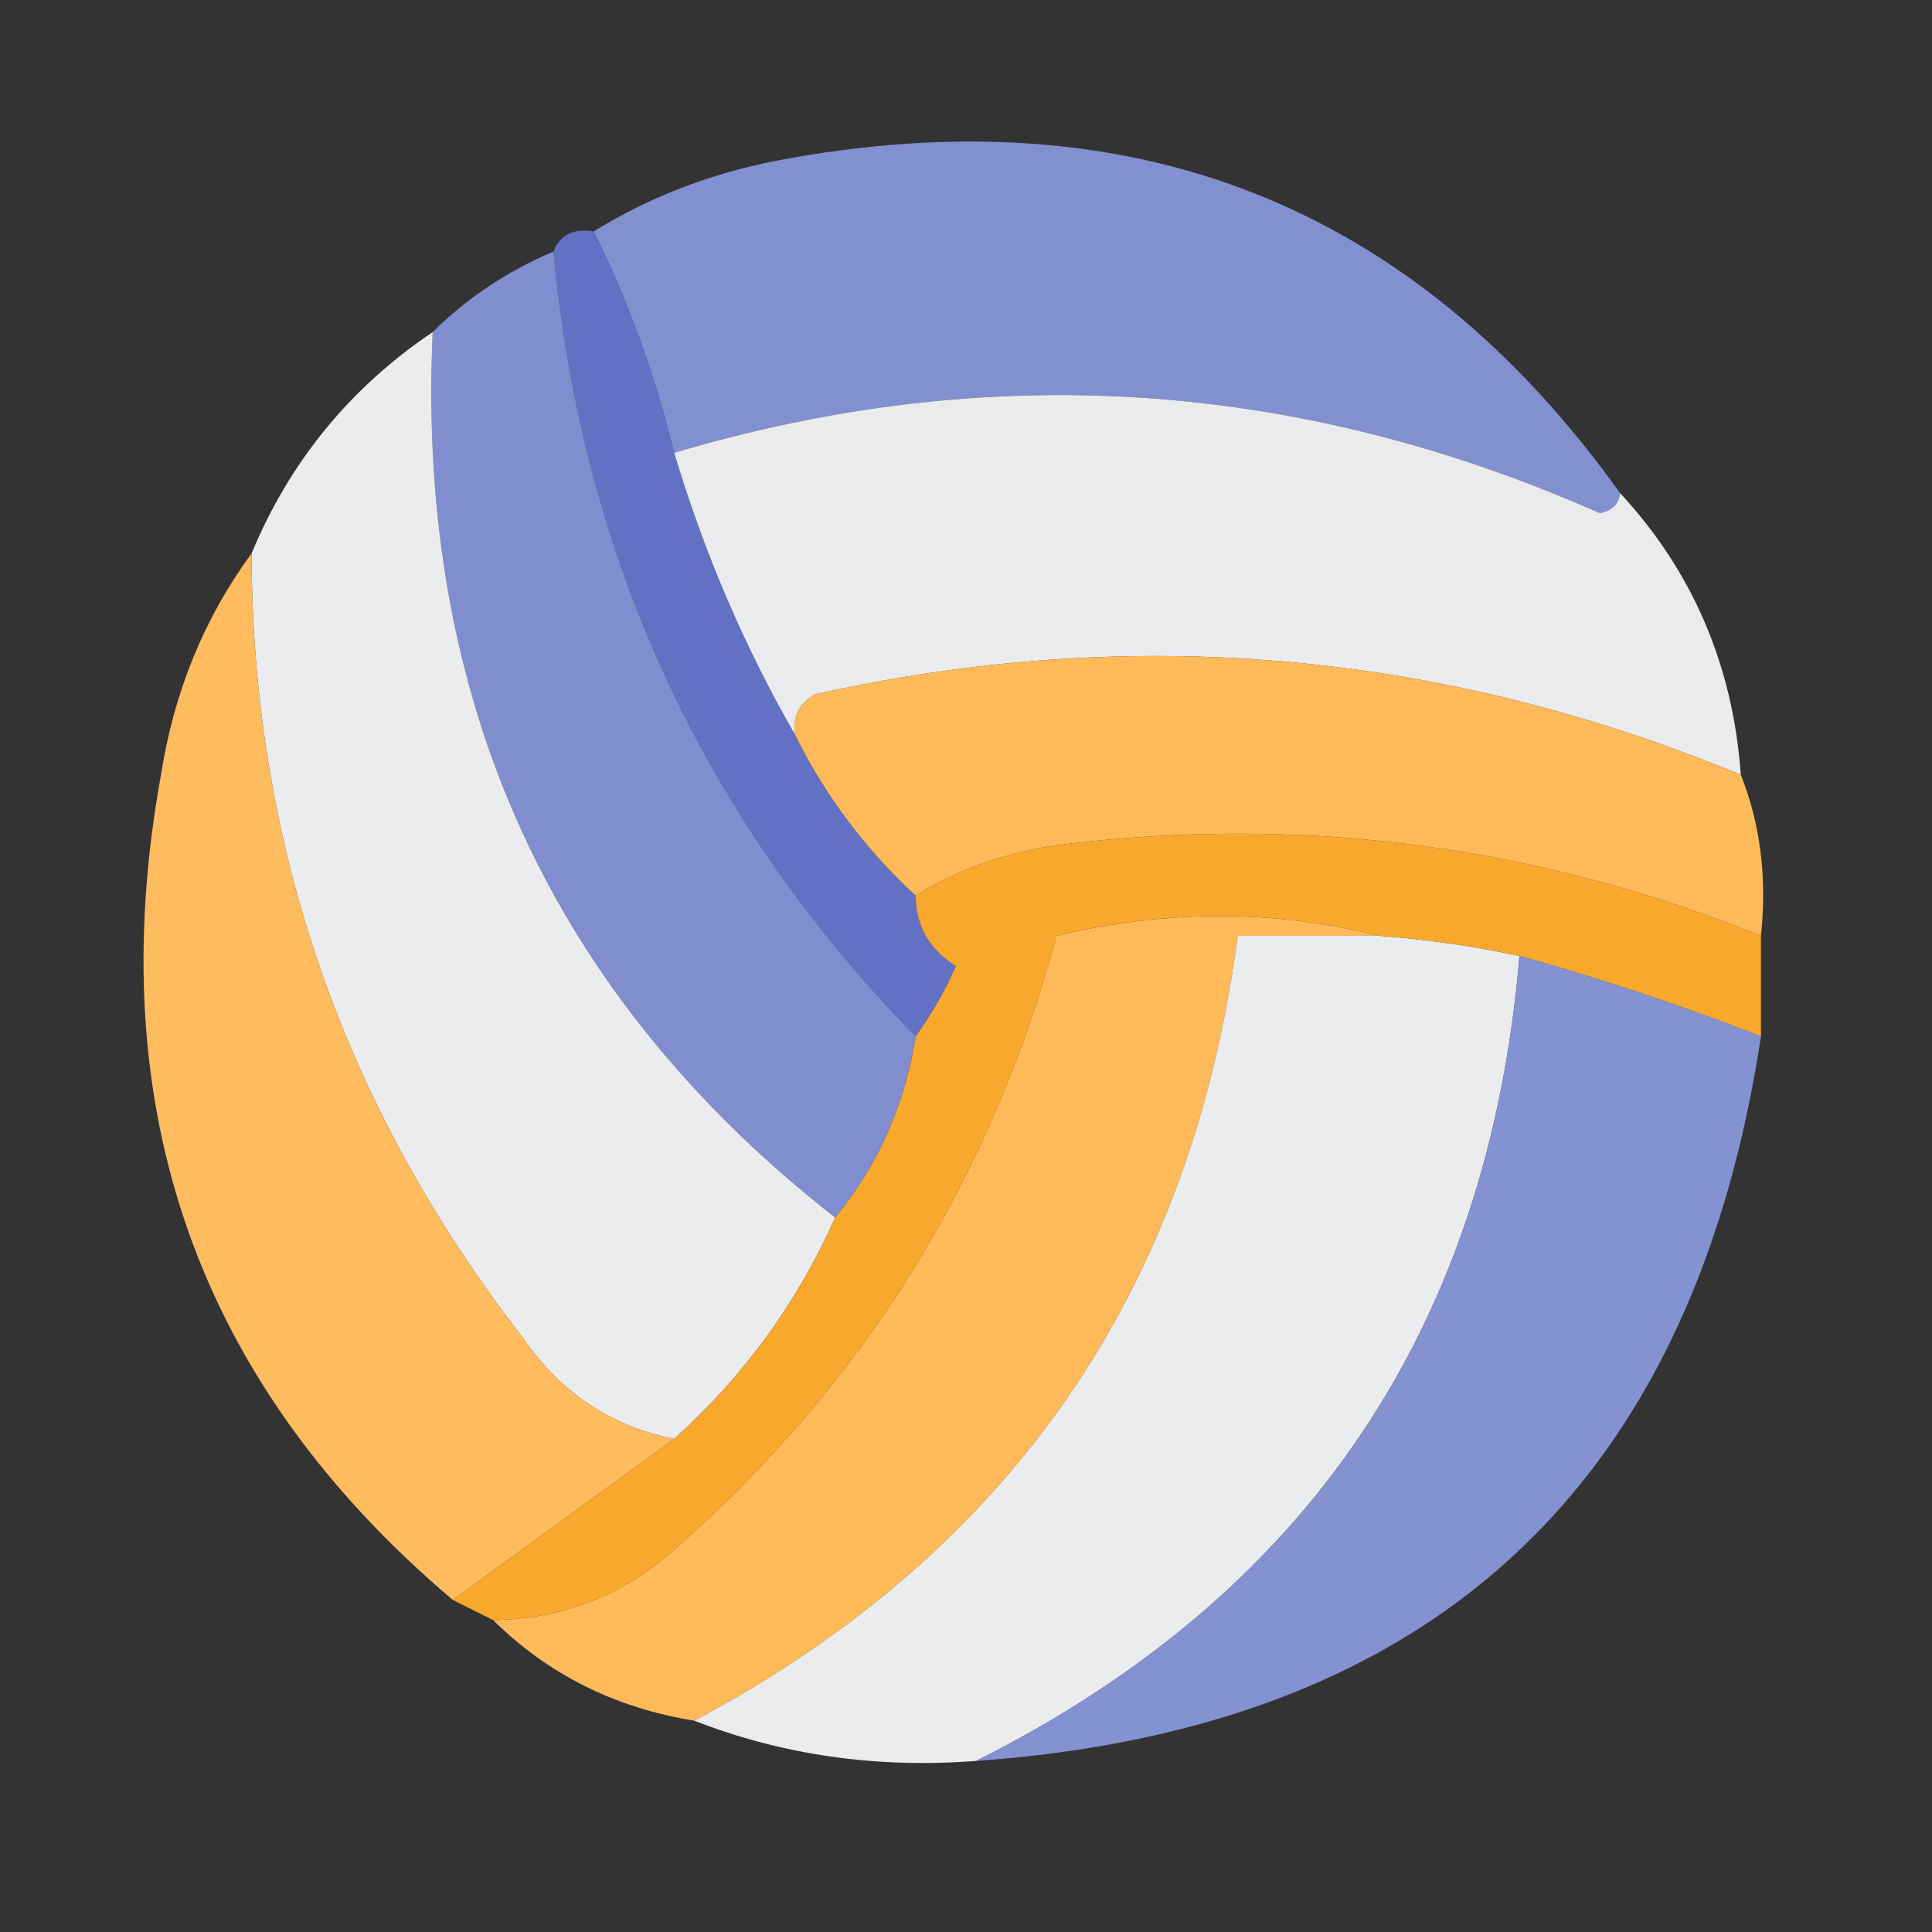
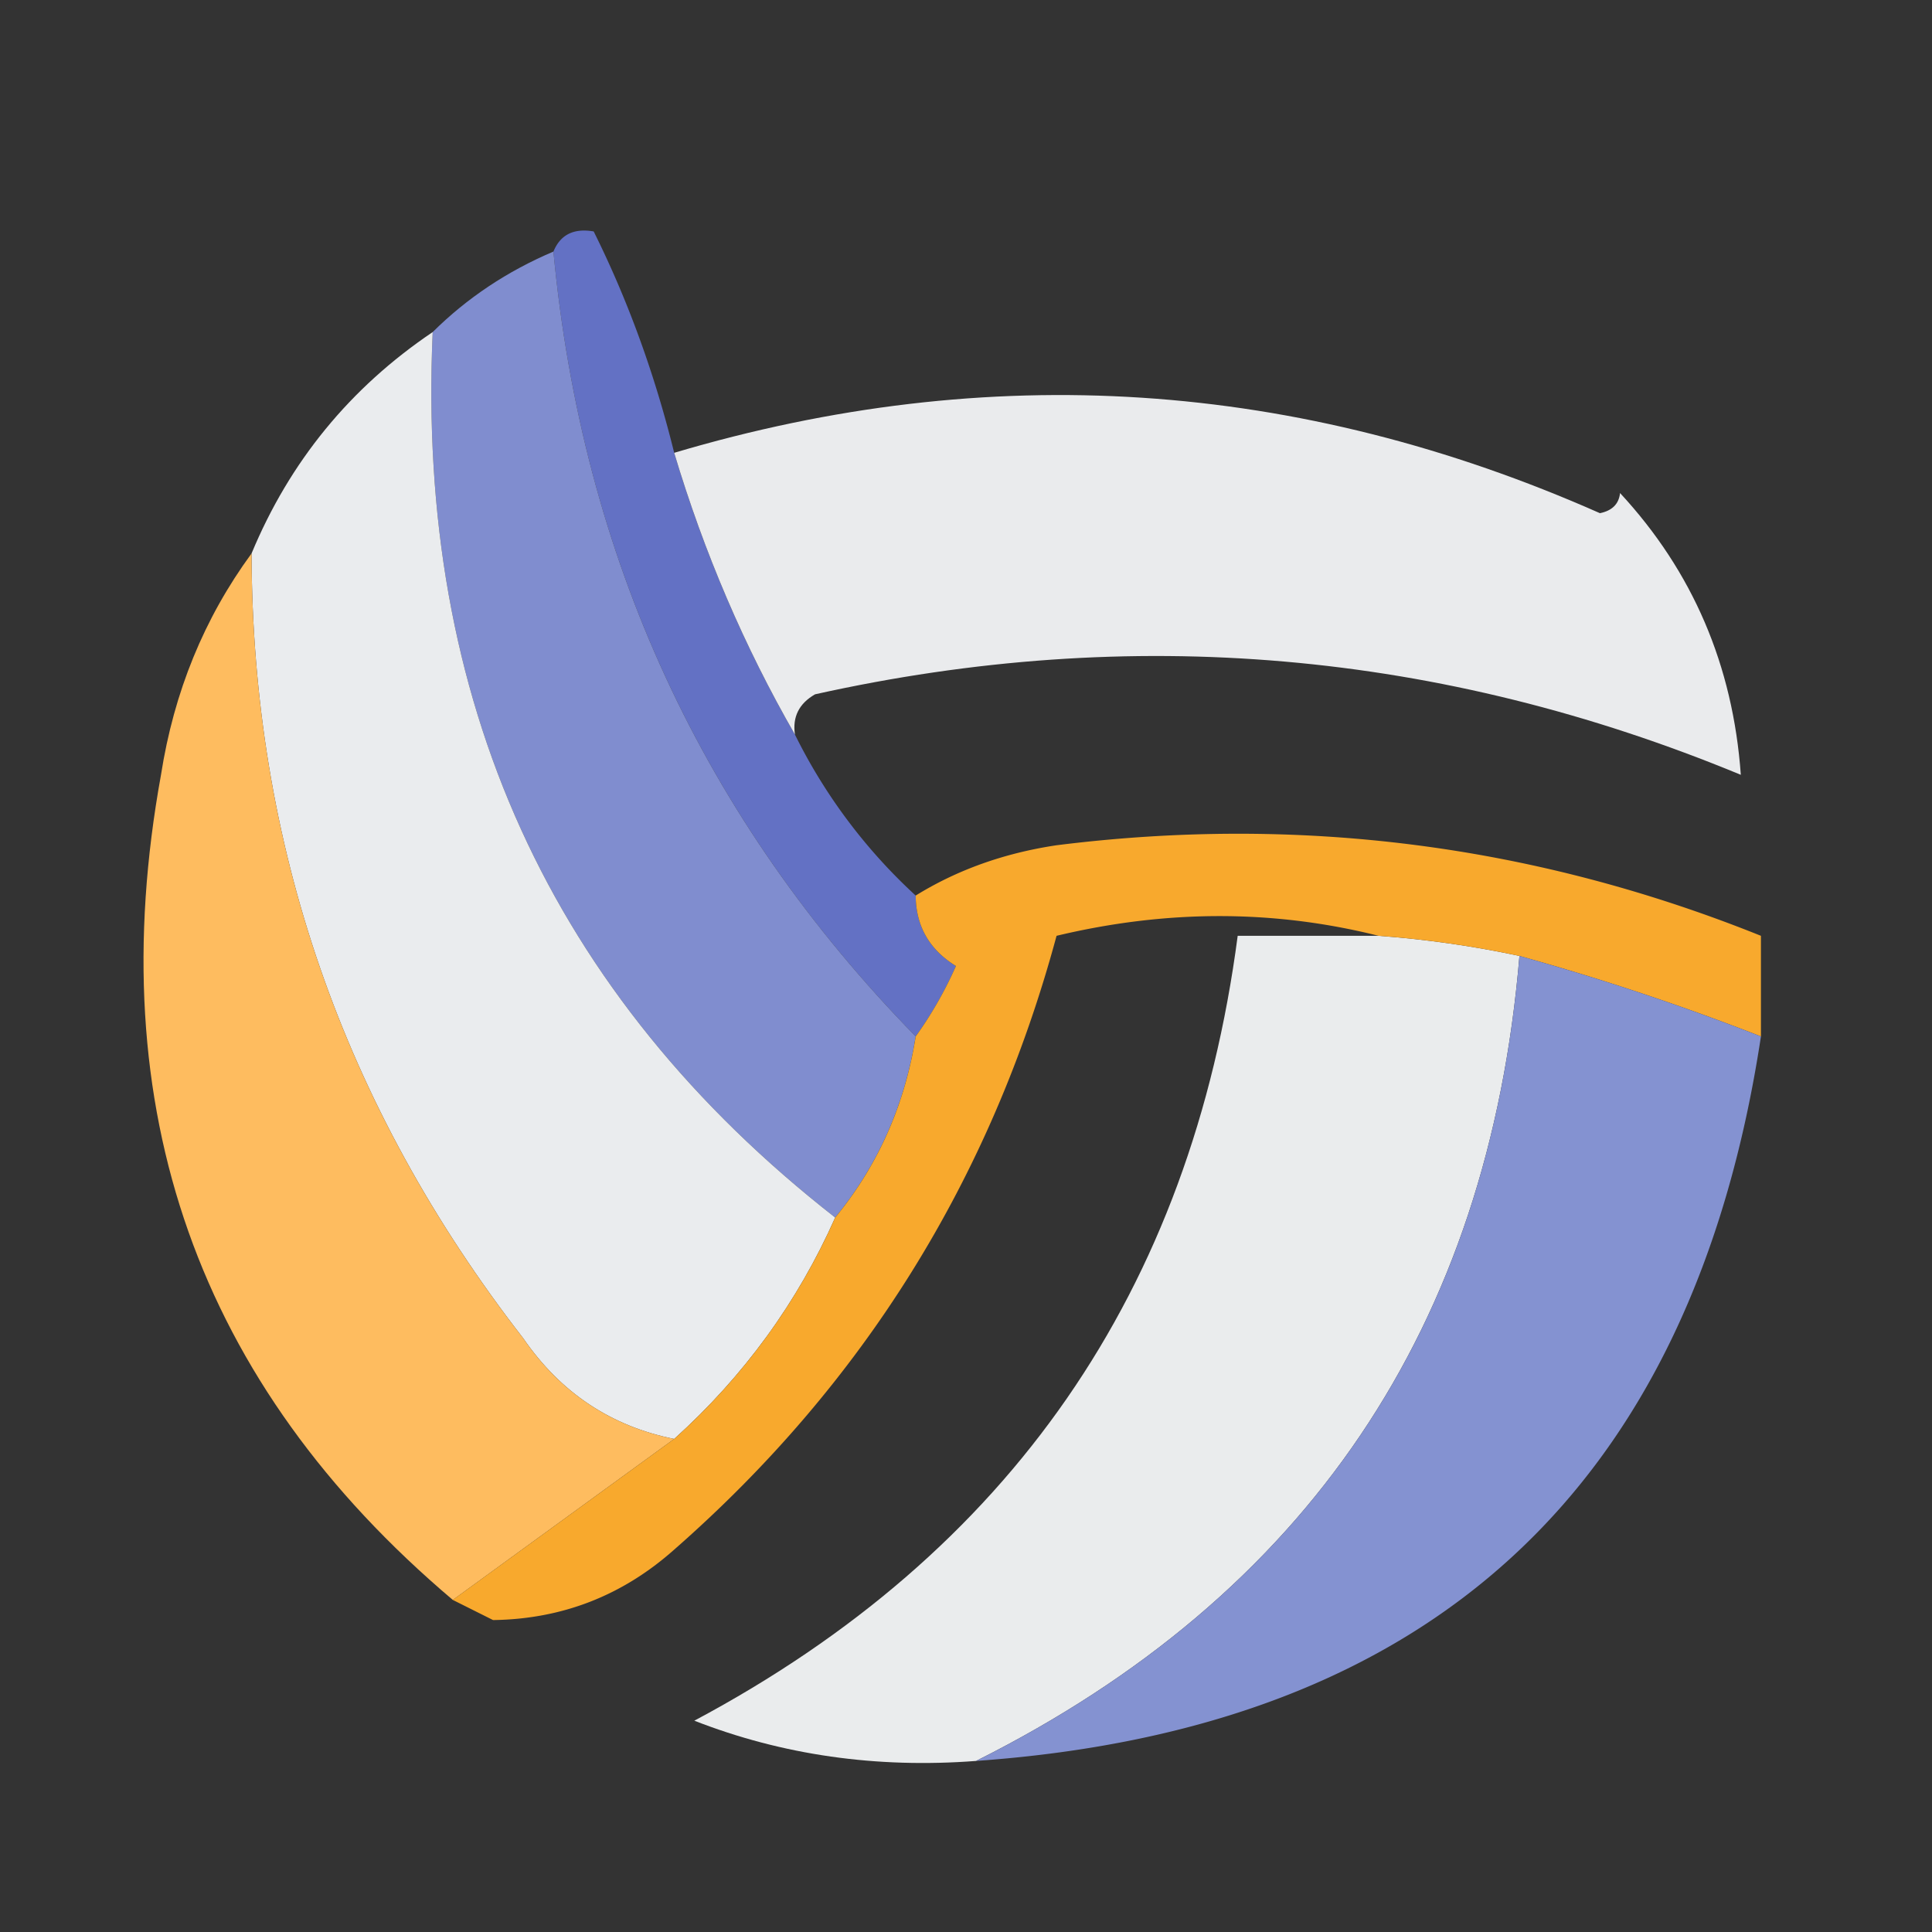
<svg xmlns="http://www.w3.org/2000/svg" width="96" height="96" style="shape-rendering:geometricPrecision;text-rendering:geometricPrecision;image-rendering:optimizeQuality;fill-rule:evenodd;clip-rule:evenodd">
  <rect width="100%" height="100%" fill="#333333" stroke="none" />
-   <path fill="#8390d0" d="M80.5 24.5c-.06.543-.393.876-1 1-15.02-6.65-30.352-7.65-46-3-.966-3.913-2.299-7.58-4-11 2.698-1.672 5.698-2.84 9-3.5 17.71-3.384 31.71 2.116 42 16.5Z" style="opacity:1" />
  <path fill="#6371c4" d="M29.5 11.5c1.701 3.42 3.034 7.087 4 11 1.488 4.967 3.488 9.634 6 14a27.215 27.215 0 0 0 6 8c.01 1.517.677 2.684 2 3.5a19.606 19.606 0 0 1-2 3.5c-10.566-10.804-16.566-23.804-18-39 .342-.838 1.008-1.172 2-1Z" style="opacity:1" />
  <path fill="#808dcf" d="M27.5 12.5c1.434 15.196 7.434 28.196 18 39-.542 3.412-1.875 6.412-4 9-14.15-11.058-20.816-25.724-20-44 1.705-1.692 3.705-3.025 6-4Z" style="opacity:1" />
  <path fill="#ebedef" d="M21.5 16.5c-.816 18.276 5.85 32.942 20 44-1.868 4.208-4.535 7.875-8 11-3.143-.633-5.643-2.3-7.5-5-8.963-11.546-13.463-24.546-13.5-39 1.895-4.563 4.895-8.23 9-11Z" style="opacity:.993" />
  <path fill="#ebecee" d="M80.5 24.5c3.61 3.896 5.61 8.563 6 14-14.915-6.17-30.248-7.504-46-4-.797.457-1.13 1.124-1 2-2.512-4.366-4.512-9.033-6-14 15.648-4.65 30.98-3.65 46 3 .607-.124.94-.457 1-1Z" style="opacity:.992" />
  <path fill="#febc5f" d="M12.5 27.5c.037 14.454 4.537 27.454 13.5 39 1.857 2.7 4.357 4.367 7.5 5l-11 8C9.818 68.768 4.985 55.101 8 38.5c.644-4.119 2.144-7.785 4.5-11Z" style="opacity:1" />
-   <path fill="#feba59" d="M86.5 38.5c.973 2.448 1.306 5.115 1 8-11.24-4.516-22.907-6.016-35-4.5-2.604.39-4.938 1.224-7 2.5a27.215 27.215 0 0 1-6-8c-.13-.876.203-1.543 1-2 15.752-3.504 31.085-2.17 46 4Z" style="opacity:1" />
-   <path fill="#feba59" d="M68.5 46.5h-7c-2.316 17.646-11.316 30.646-27 39-3.931-.632-7.265-2.299-10-5 3.428-.046 6.428-1.213 9-3.5 9.402-8.24 15.735-18.406 19-30.5 5.463-1.306 10.796-1.306 16 0Z" style="opacity:1" />
  <path fill="#ebedee" d="M68.5 46.5c2.361.174 4.694.507 7 1-1.539 18.421-10.539 31.755-27 40-4.953.377-9.62-.29-14-2 15.684-8.354 24.684-21.354 27-39h7Z" style="opacity:.993" />
  <path fill="#f8a92d" d="M87.5 46.5v5a126.554 126.554 0 0 0-12-4 51.639 51.639 0 0 0-7-1c-5.204-1.306-10.537-1.306-16 0-3.265 12.094-9.598 22.26-19 30.5-2.572 2.287-5.572 3.454-9 3.5l-2-1 11-8c3.465-3.125 6.132-6.792 8-11 2.125-2.588 3.458-5.588 4-9a19.606 19.606 0 0 0 2-3.5c-1.323-.816-1.99-1.983-2-3.5 2.063-1.276 4.396-2.11 7-2.5 12.093-1.516 23.76-.016 35 4.5Z" style="opacity:1" />
  <path fill="#8492d1" d="M75.5 47.5a126.554 126.554 0 0 1 12 4c-3.403 22.403-16.403 34.403-39 36 16.461-8.245 25.461-21.579 27-40Z" style="opacity:1" />
</svg>